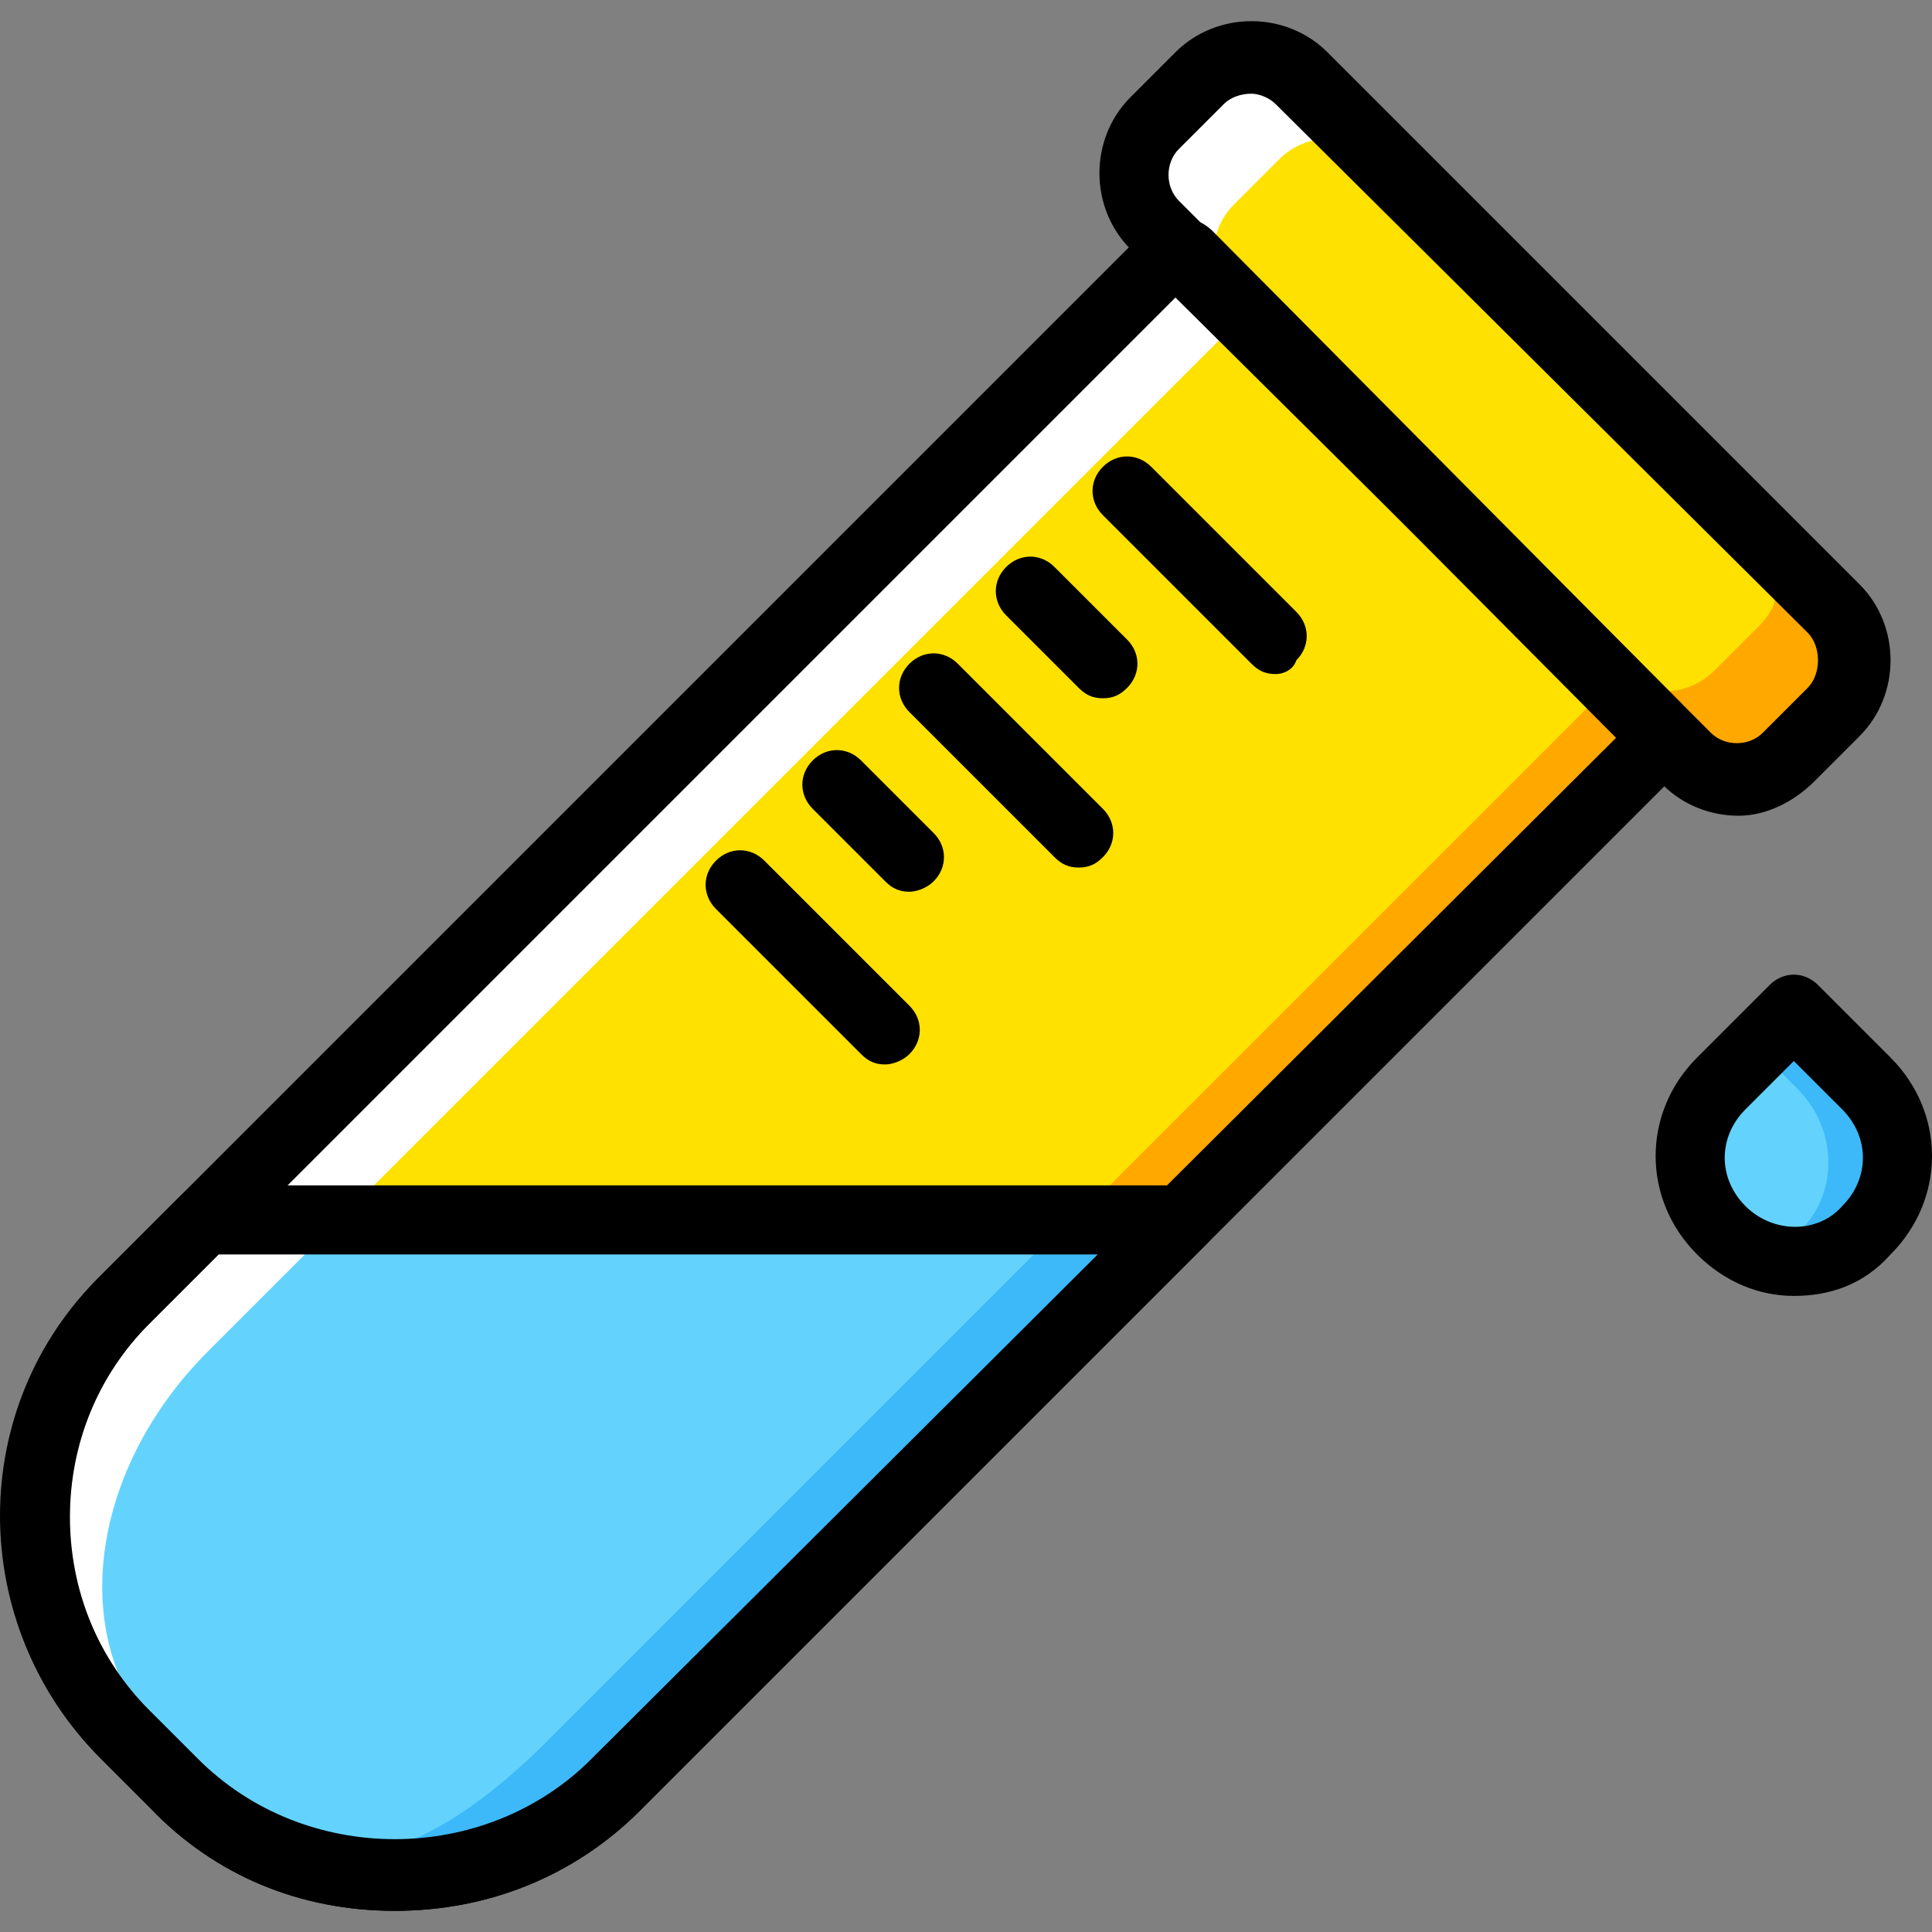
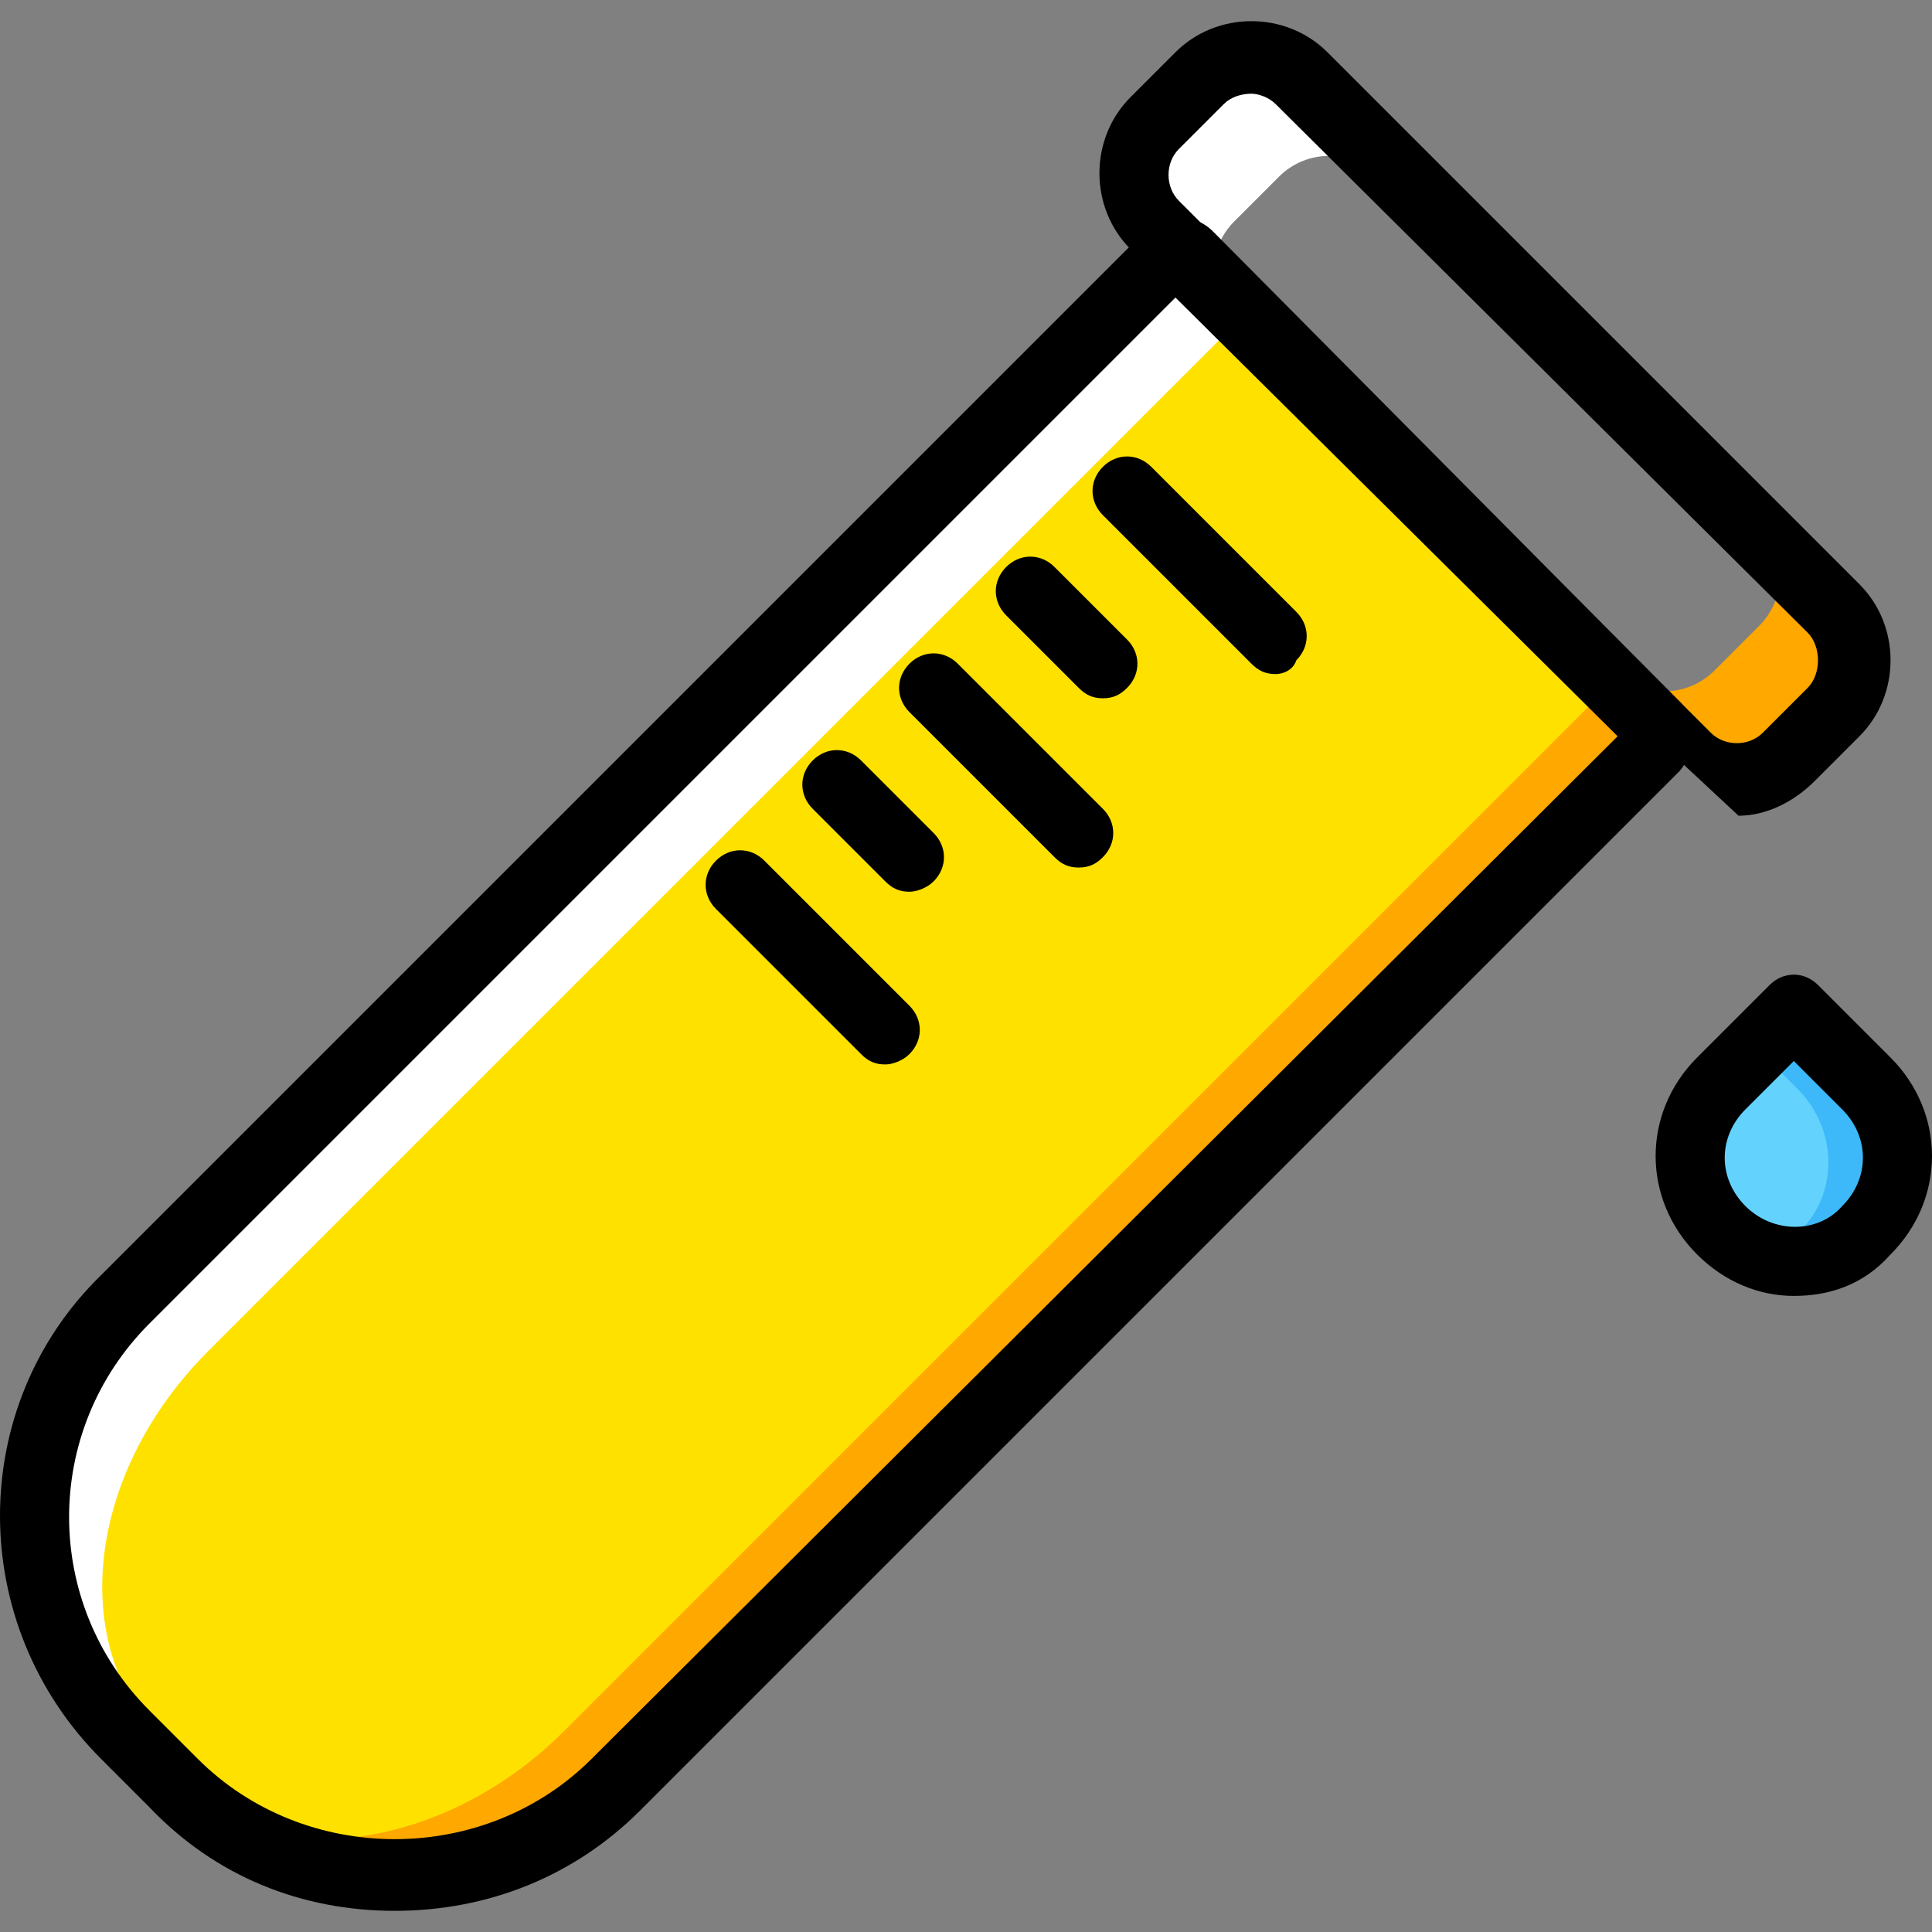
<svg xmlns="http://www.w3.org/2000/svg" version="1.1" id="Layer_1" x="0px" y="0px" viewBox="0 0 511.314 511.314" style="enable-background:new 0 0 511.314 511.314;" xml:space="preserve">
  <rect x="0" y="0" width="511.314" height="511.314" fill="#808080" stroke="none" />
  <g transform="translate(1 1)">
    <path style="fill:#FFFFFF;" d="M364.029,45.743c-7.314-7.314-19.2-7.314-26.514,0l-11.886,11.886c-7.314,7.314-7.314,19.2,0,26.514   L304.6,63.114c-7.314-7.314-7.314-19.2,0-26.514l11.886-11.886c7.314-7.314,19.2-7.314,26.514,0L364.029,45.743z" />
-     <path style="fill:#FFE100;" d="M425.286,179.229l-99.657-99.657c-7.314-7.314-7.314-19.2,0-26.514l11.886-11.886   c7.314-7.314,19.2-7.314,26.514,0l99.657,99.657c7.314,7.314,7.314,19.2,0,26.514L451.8,179.229   C444.486,186.543,432.6,186.543,425.286,179.229" />
    <path style="fill:#FFA800;" d="M447.229,197.514c7.314,7.314,19.2,7.314,26.514,0l11.886-11.886c7.314-7.314,7.314-19.2,0-26.514   L464.6,138.086c7.314,7.314,7.314,19.2,0,26.514l-11.886,11.886c-7.314,7.314-19.2,7.314-26.514,0" />
    <path style="fill:#3DB9F9;" d="M454.543,325.514L454.543,325.514c-10.971-10.971-10.971-28.343,0-38.4l19.2-20.114l19.2,19.2   c10.971,10.971,10.971,28.343,0,38.4C481.971,335.571,465.514,335.571,454.543,325.514" />
    <path style="fill:#63D3FD;" d="M446.314,325.514L446.314,325.514c-10.971-10.971-10.971-28.343,0-38.4l18.286-10.057l10.057,10.057   c10.971,10.971,10.971,28.343,0,38.4l0,0C464.6,335.571,457.286,335.571,446.314,325.514" />
    <path style="fill:#FFE100;" d="M33.057,459.914l10.971,10.057c25.6,25.6,72.229,20.114,105.143-12.8l275.2-275.2   c1.829-0.914,1.829-3.657,0.914-4.571l-98.743-96.914c-0.914-0.914-2.743-0.914-4.571,0.914L45.857,356.6   C13.857,388.6,8.371,435.229,33.057,459.914" />
    <path style="fill:#FFA800;" d="M436.257,191.114l-12.8-12.8c0.914,0.914,0.914,2.743-0.914,4.571L148.257,457.171   c-32,32-79.543,38.4-105.143,12.8l0.914,0.914c32,32,85.029,32,117.029,0l275.2-275.2   C438.086,194.771,438.086,192.943,436.257,191.114" />
-     <path style="fill:#3DB9F9;" d="M53.171,321.857l-21.029,21.029c-32,32-32,83.2,0,115.2l12.8,12.8c32,32,85.029,32,117.029,0   l149.943-149.029H53.171z" />
-     <path style="fill:#63D3FD;" d="M53.171,321.857l-21.029,21.029c-32,32-32,83.2,0,115.2l12.8,12.8c32,32,64,22.857,96.914-9.143   l139.886-139.886H53.171z" />
    <path style="fill:#FFFFFF;" d="M54.086,356.6L330.2,80.486c1.829-1.829,3.657-1.829,4.571-0.914l-12.8-12.8   c-1.829-0.914-3.657-0.914-5.486,0L40.371,342.886c-32,32-32,83.2,0,115.2l1.829,1.829C16.6,434.314,22.086,388.6,54.086,356.6" />
-     <path d="M459.114,214.886c-7.314,0-14.629-2.743-20.114-8.229L298.2,64.943c-10.971-10.971-10.971-29.257,0-40.229l11.886-11.886   c10.971-10.971,29.257-10.971,40.229,0l140.8,140.8c5.486,5.486,8.229,12.8,8.229,20.114c0,7.314-2.743,14.629-8.229,20.114   l-11.886,11.886C473.743,211.229,466.429,214.886,459.114,214.886z M330.2,23.8c-2.743,0-5.486,0.914-7.314,2.743L311,38.429   c-3.657,3.657-3.657,10.057,0,13.714l140.8,140.8l0,0c3.657,3.657,10.057,3.657,13.714,0l11.886-11.886   c1.829-1.829,2.743-4.571,2.743-7.314c0-2.743-0.914-5.486-2.743-7.314L336.6,26.543C334.771,24.714,332.029,23.8,330.2,23.8z" />
+     <path d="M459.114,214.886L298.2,64.943c-10.971-10.971-10.971-29.257,0-40.229l11.886-11.886   c10.971-10.971,29.257-10.971,40.229,0l140.8,140.8c5.486,5.486,8.229,12.8,8.229,20.114c0,7.314-2.743,14.629-8.229,20.114   l-11.886,11.886C473.743,211.229,466.429,214.886,459.114,214.886z M330.2,23.8c-2.743,0-5.486,0.914-7.314,2.743L311,38.429   c-3.657,3.657-3.657,10.057,0,13.714l140.8,140.8l0,0c3.657,3.657,10.057,3.657,13.714,0l11.886-11.886   c1.829-1.829,2.743-4.571,2.743-7.314c0-2.743-0.914-5.486-2.743-7.314L336.6,26.543C334.771,24.714,332.029,23.8,330.2,23.8z" />
    <path d="M103.457,504.714c-24.686,0-47.543-9.143-64.914-27.429l-12.8-12.8l0,0c-35.657-35.657-35.657-93.257,0-128L301.857,60.371   c2.743-2.743,5.486-3.657,9.143-3.657c3.657,0,6.4,0.914,9.143,3.657l123.429,124.343c4.571,4.571,4.571,12.8,0,18.286   l-275.2,275.2C151,495.571,128.143,504.714,103.457,504.714z M38.543,451.686l12.8,12.8c28.343,28.343,75.886,28.343,104.229,0   l271.543-270.629L310.086,77.743L38.543,349.286C10.2,377.629,10.2,423.343,38.543,451.686z M314.657,73.171L314.657,73.171   L314.657,73.171z" />
    <path d="M336.6,177.4c-2.743,0-4.571-0.914-6.4-2.743l-39.314-39.314c-3.657-3.657-3.657-9.143,0-12.8   c3.657-3.657,9.143-3.657,12.8,0l38.4,38.4c3.657,3.657,3.657,9.143,0,12.8C341.171,176.486,338.429,177.4,336.6,177.4z" />
    <path d="M290.886,183.8c-2.743,0-4.571-0.914-6.4-2.743l-19.2-19.2c-3.657-3.657-3.657-9.143,0-12.8   c3.657-3.657,9.143-3.657,12.8,0l19.2,19.2c3.657,3.657,3.657,9.143,0,12.8C295.457,182.886,293.629,183.8,290.886,183.8z" />
    <path d="M284.486,228.6c-2.743,0-4.571-0.914-6.4-2.743l-38.4-38.4c-3.657-3.657-3.657-9.143,0-12.8   c3.657-3.657,9.143-3.657,12.8,0l38.4,38.4c3.657,3.657,3.657,9.143,0,12.8C289.057,227.686,287.229,228.6,284.486,228.6z" />
    <path d="M239.686,235c-2.743,0-4.571-0.914-6.4-2.743l-19.2-19.2c-3.657-3.657-3.657-9.143,0-12.8c3.657-3.657,9.143-3.657,12.8,0   l19.2,19.2c3.657,3.657,3.657,9.143,0,12.8C244.257,234.086,241.514,235,239.686,235z" />
    <path d="M233.286,280.714c-2.743,0-4.571-0.914-6.4-2.743l-38.4-38.4c-3.657-3.657-3.657-9.143,0-12.8   c3.657-3.657,9.143-3.657,12.8,0l38.4,38.4c3.657,3.657,3.657,9.143,0,12.8C237.857,279.8,235.114,280.714,233.286,280.714z" />
-     <path d="M103.457,504.714c-24.686,0-47.543-9.143-64.914-27.429l-12.8-12.8c-17.371-17.371-26.514-40.229-26.514-64   c0-23.771,9.143-46.629,26.514-64l21.029-21.029c1.829-1.829,3.657-2.743,6.4-2.743h258.743c3.657,0,7.314,1.829,8.229,5.486   c1.829,3.657,0.914,7.314-1.829,10.057L168.371,478.2C151,495.571,128.143,504.714,103.457,504.714z M56.829,331l-18.286,18.286   c-13.714,13.714-21.029,32-21.029,51.2s7.314,37.486,21.029,51.2l12.8,12.8c13.714,13.714,32.914,21.943,52.114,21.943   s38.4-7.314,52.114-21.943L289.971,331H56.829z" />
    <path d="M473.743,341.971c-9.143,0-18.286-3.657-25.6-10.971c-14.629-14.629-14.629-37.486,0-52.114l19.2-19.2   c3.657-3.657,9.143-3.657,12.8,0l19.2,19.2c14.629,14.629,14.629,37.486,0,52.114C492.029,339.229,482.886,341.971,473.743,341.971   z M473.743,279.8l-12.8,12.8c-7.314,7.314-7.314,18.286,0,25.6c7.314,7.314,19.2,7.314,25.6,0c7.314-7.314,7.314-18.286,0-25.6   L473.743,279.8z" />
  </g>
  <g>
</g>
  <g>
</g>
  <g>
</g>
  <g>
</g>
  <g>
</g>
  <g>
</g>
  <g>
</g>
  <g>
</g>
  <g>
</g>
  <g>
</g>
  <g>
</g>
  <g>
</g>
  <g>
</g>
  <g>
</g>
  <g>
</g>
</svg>